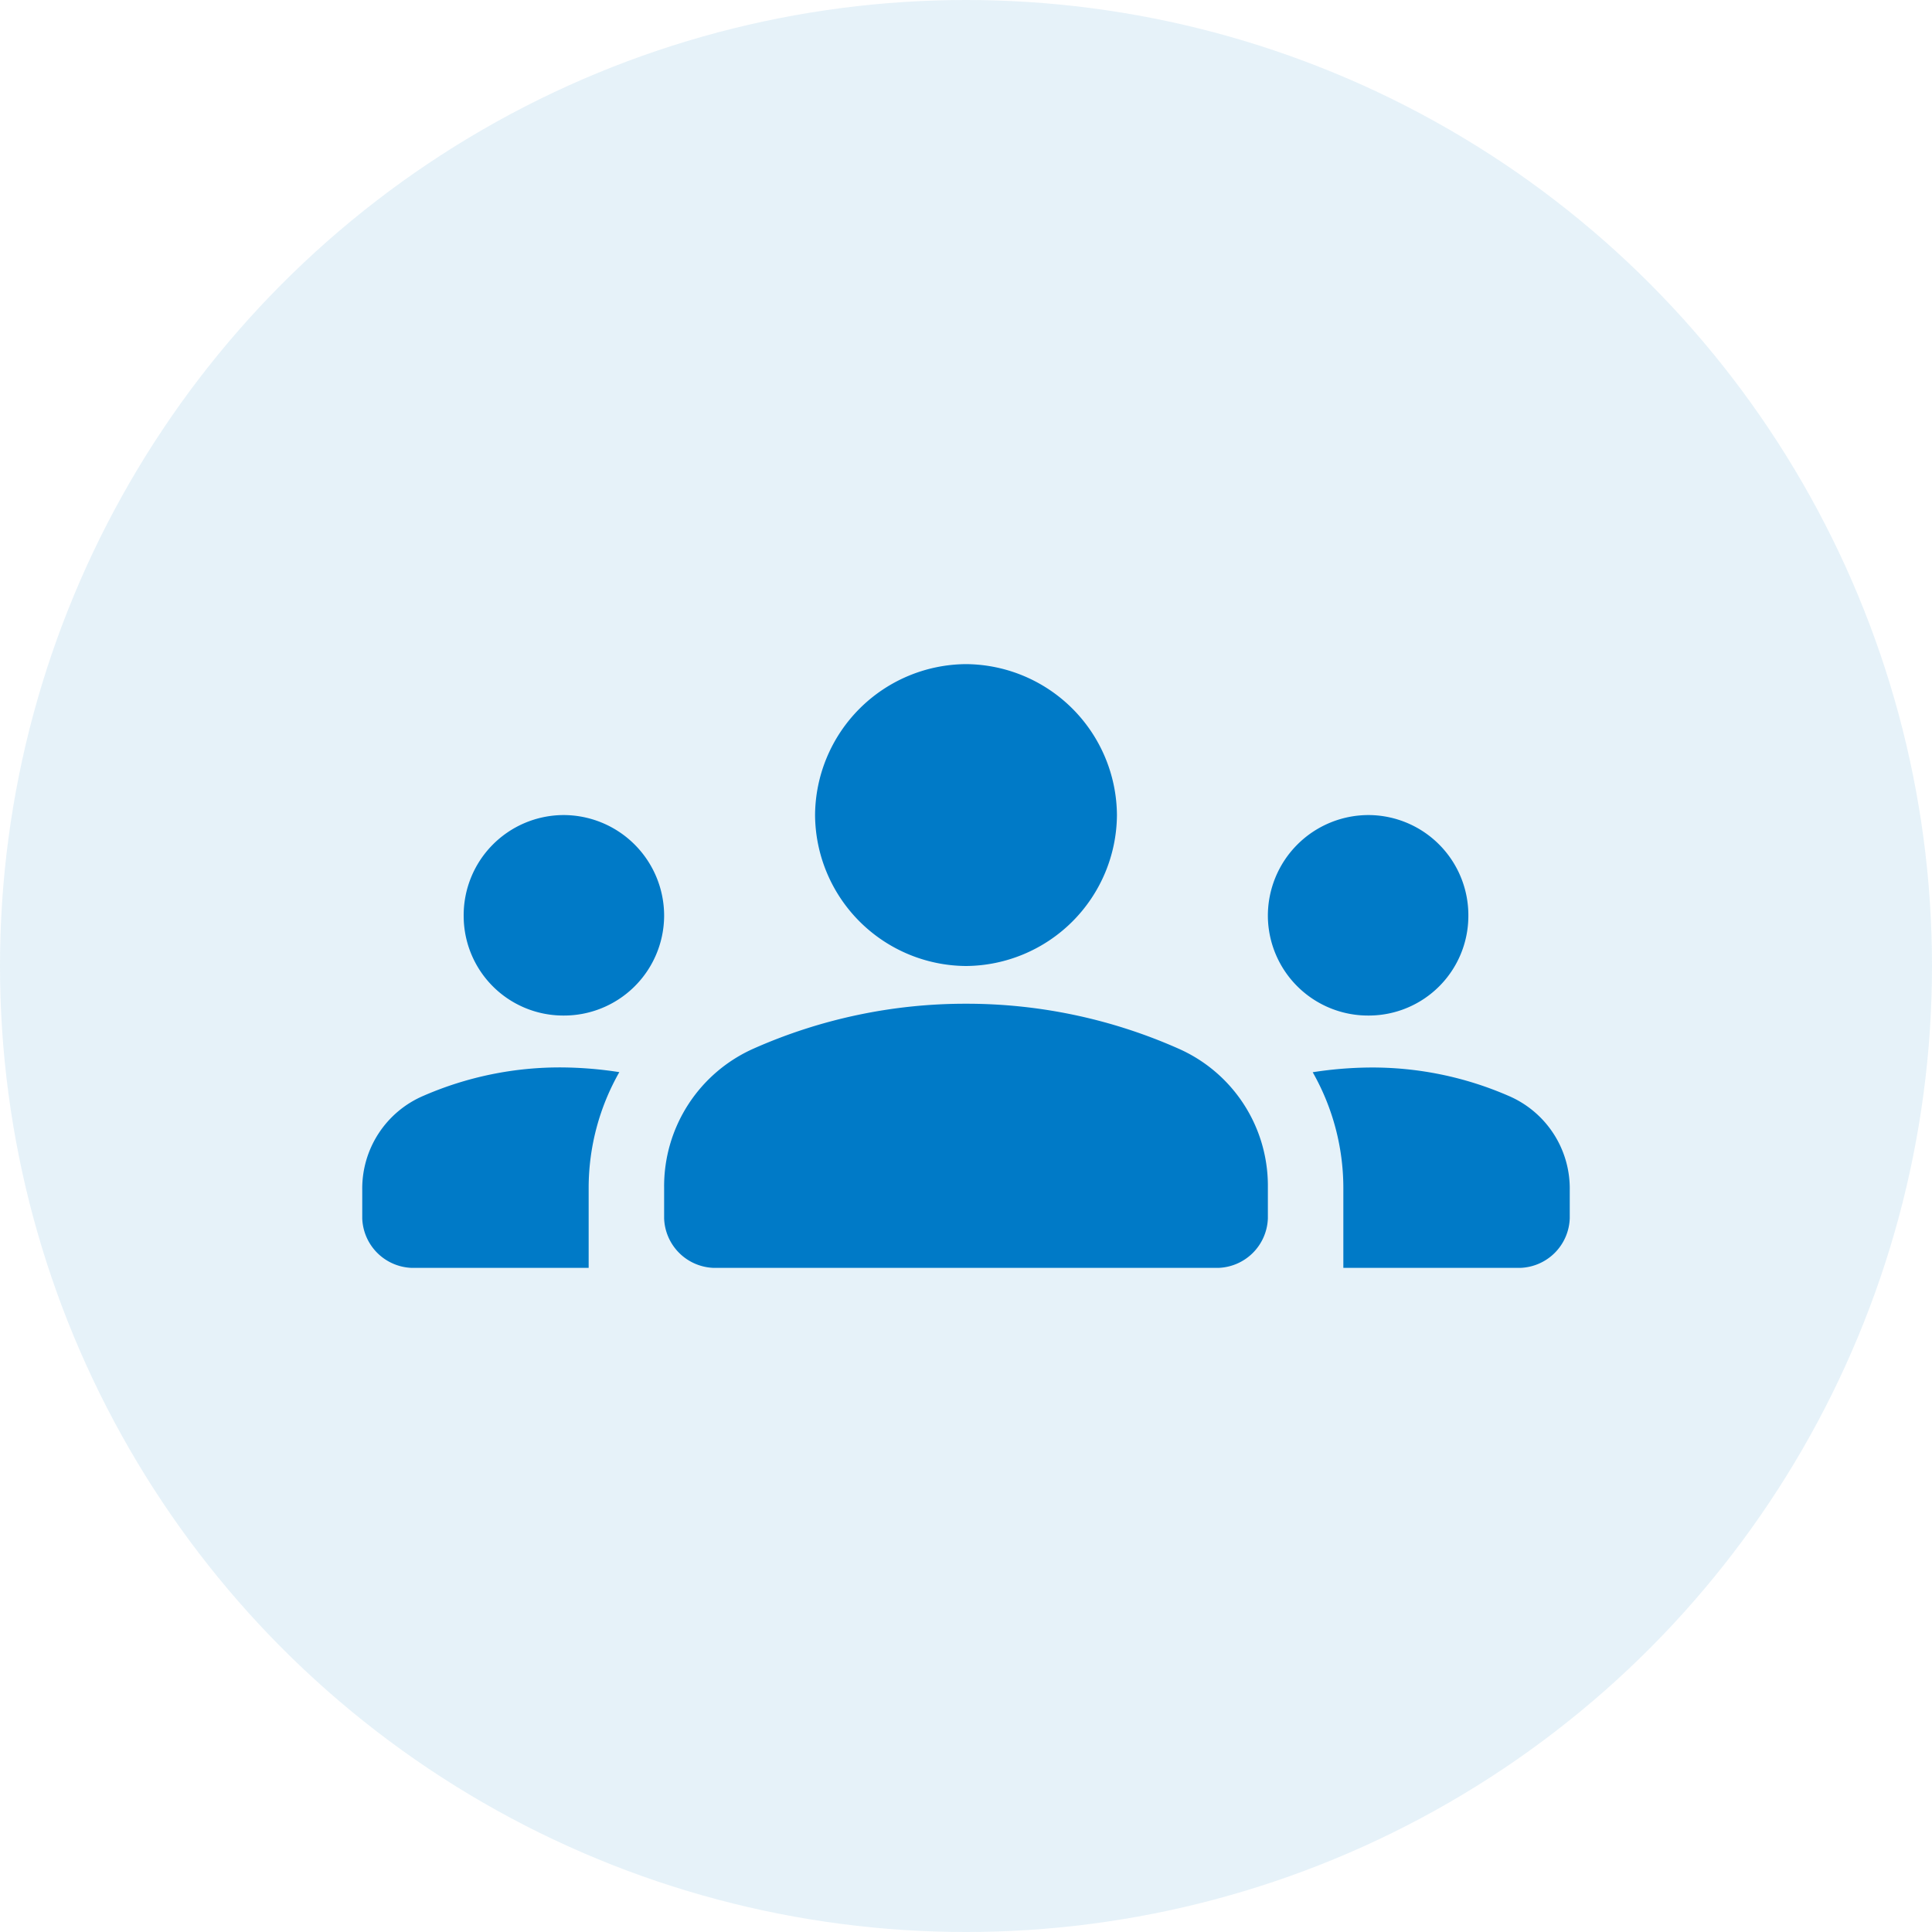
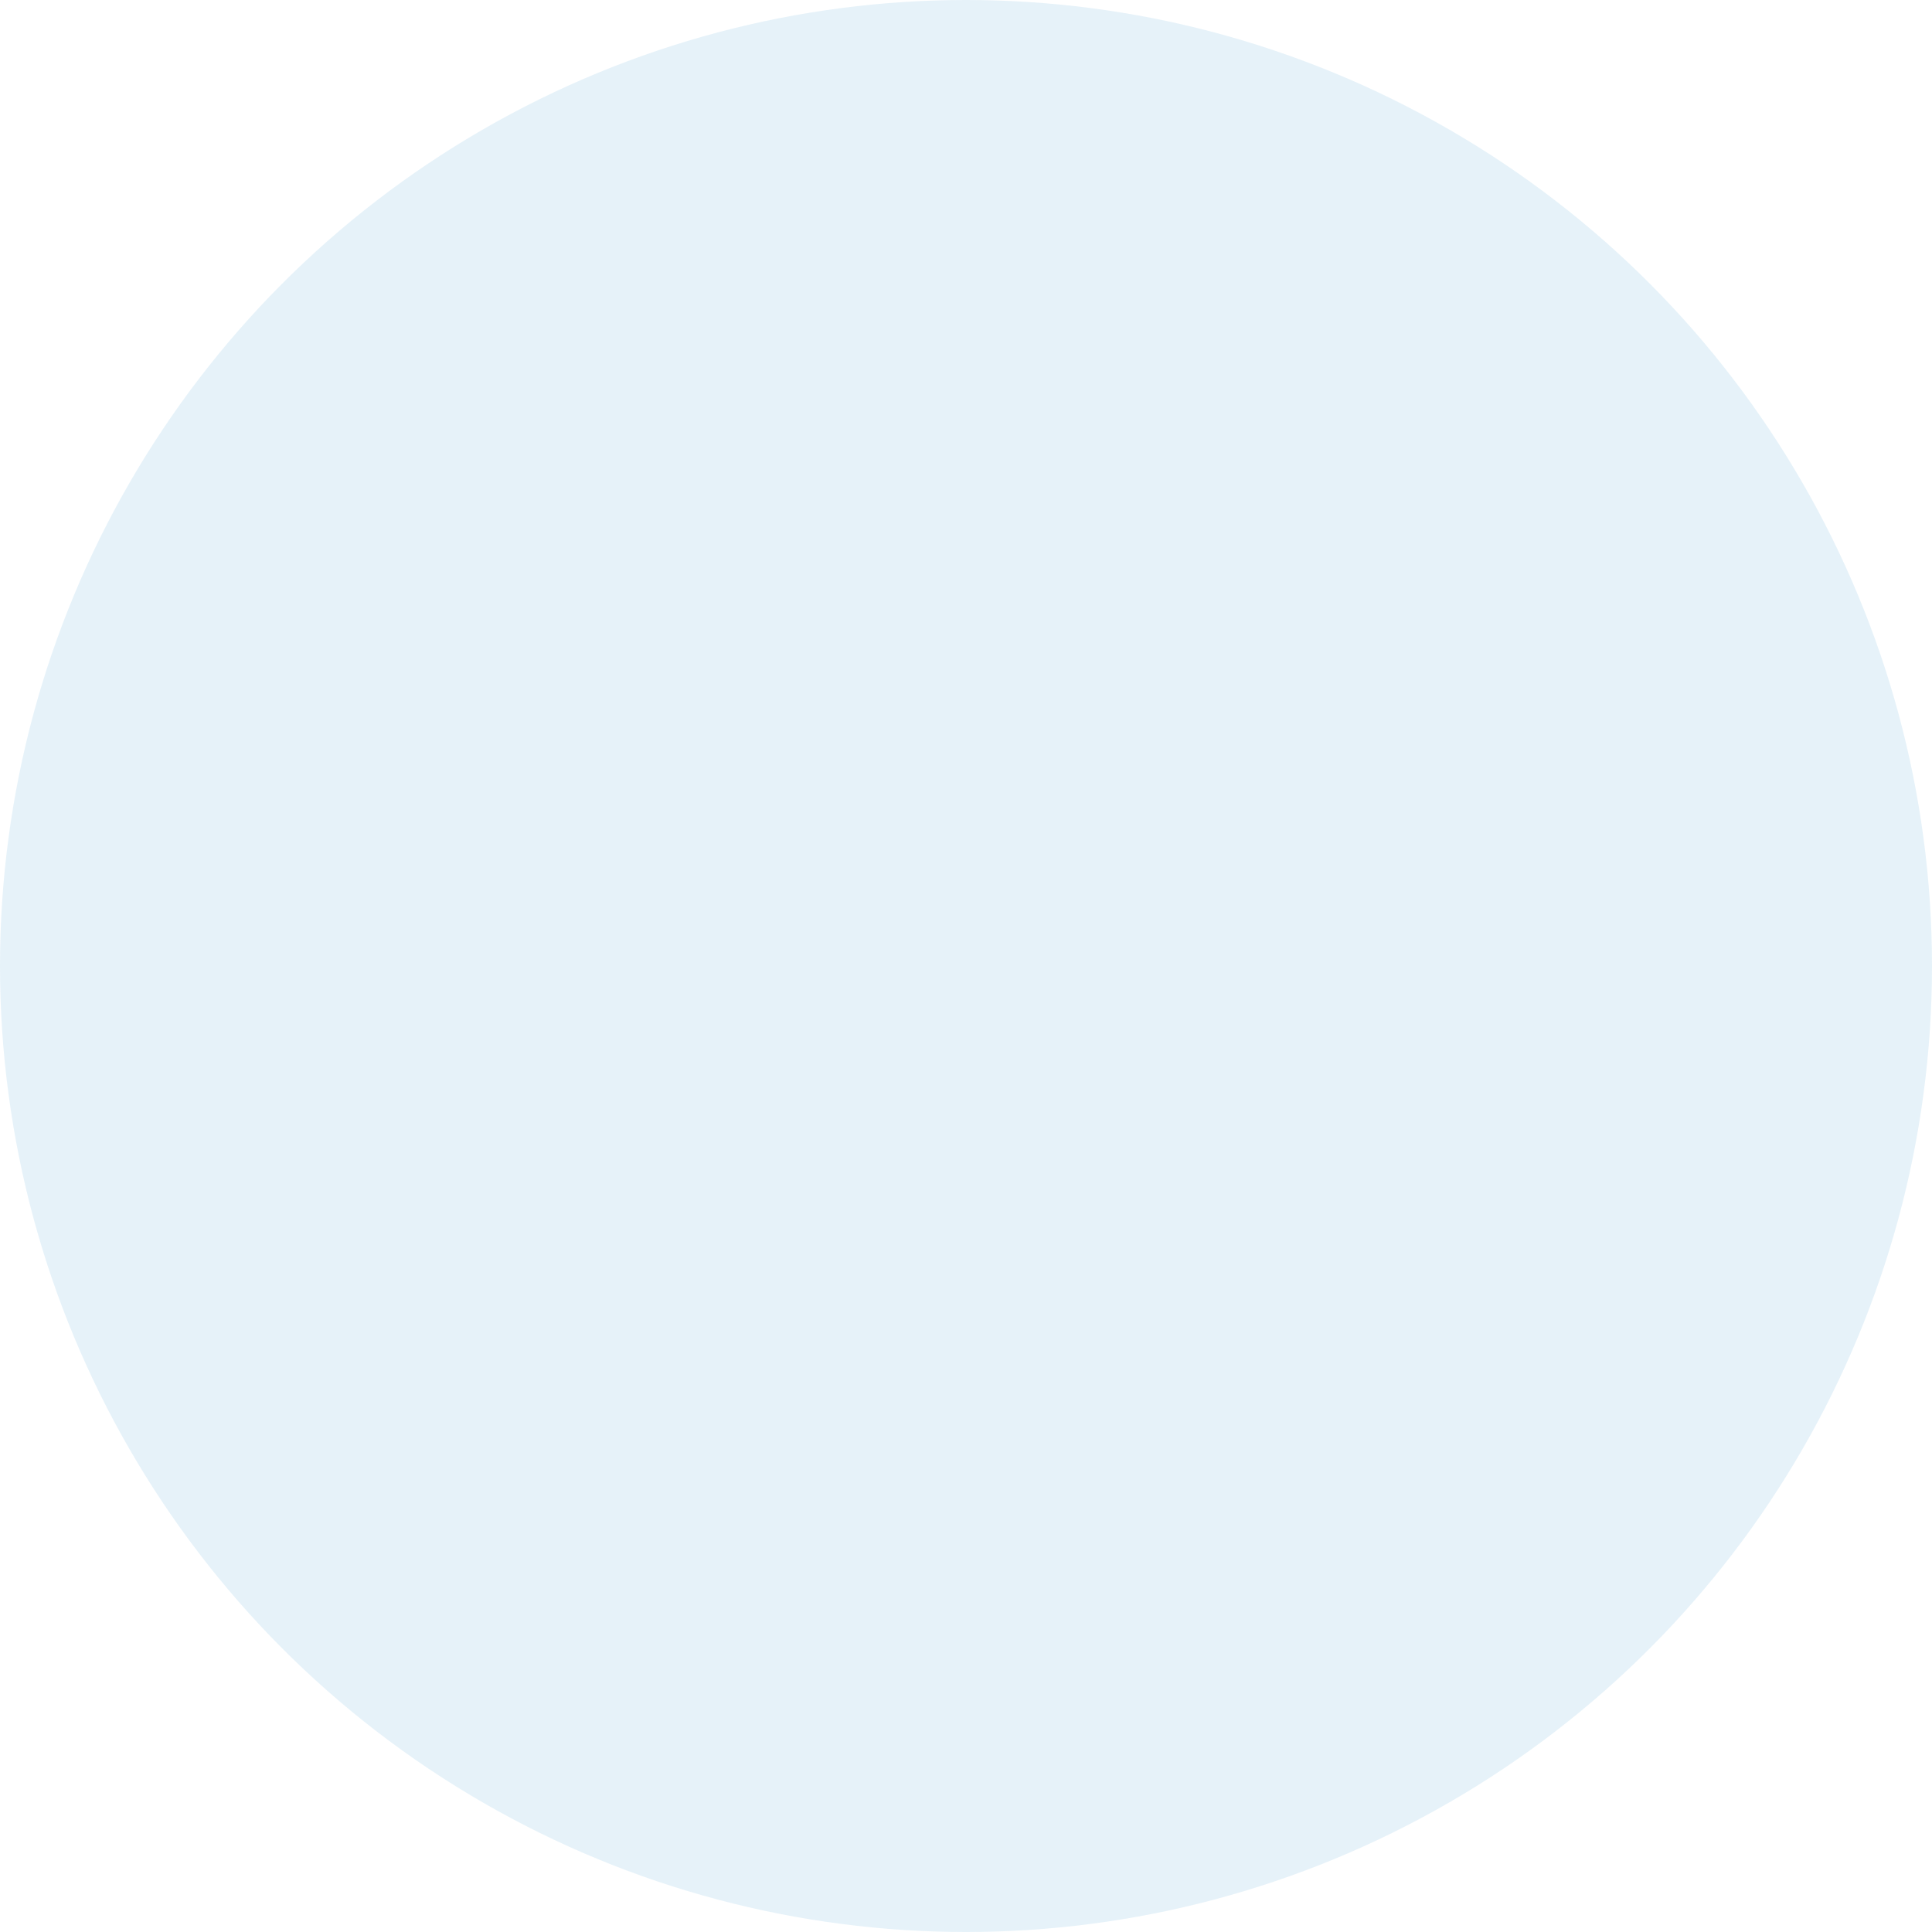
<svg xmlns="http://www.w3.org/2000/svg" width="64" height="64" viewBox="0 0 64 64">
  <g id="グループ_1844" data-name="グループ 1844" transform="translate(-893 -1895)">
    <circle id="楕円形_228" data-name="楕円形 228" cx="32" cy="32" r="32" transform="translate(893 1895)" fill="#007ac7" opacity="0.1" />
-     <path id="パス_13823" data-name="パス 13823" d="M20-18.75a17.3,17.3,0,0,0-7.031,1.484A4.99,4.99,0,0,0,10-12.656v1.016A1.7,1.7,0,0,0,11.641-10H28.359A1.7,1.7,0,0,0,30-11.641v-1.094a4.962,4.962,0,0,0-2.969-4.531A17.3,17.3,0,0,0,20-18.75Zm-13.359.391A3.318,3.318,0,0,0,10-21.641,3.335,3.335,0,0,0,6.641-25a3.318,3.318,0,0,0-3.281,3.359A3.3,3.3,0,0,0,6.641-18.359Zm1.875,1.875a12.962,12.962,0,0,0-1.875-.156,11.309,11.309,0,0,0-4.609.938A3.338,3.338,0,0,0,0-12.578v.938A1.7,1.7,0,0,0,1.641-10H7.5v-2.656A7.765,7.765,0,0,1,8.516-16.484Zm24.844-1.875a3.3,3.3,0,0,0,3.281-3.281A3.318,3.318,0,0,0,33.359-25,3.335,3.335,0,0,0,30-21.641,3.318,3.318,0,0,0,33.359-18.359ZM40-12.578A3.338,3.338,0,0,0,37.969-15.7a11.309,11.309,0,0,0-4.609-.937,12.962,12.962,0,0,0-1.875.156A7.765,7.765,0,0,1,32.5-12.656V-10h5.859A1.7,1.7,0,0,0,40-11.641ZM20-30a5.035,5.035,0,0,0-5,5,5.035,5.035,0,0,0,5,5,5.035,5.035,0,0,0,5-5A5.035,5.035,0,0,0,20-30Z" transform="translate(905 1947)" fill="#007ac7" />
  </g>
</svg>